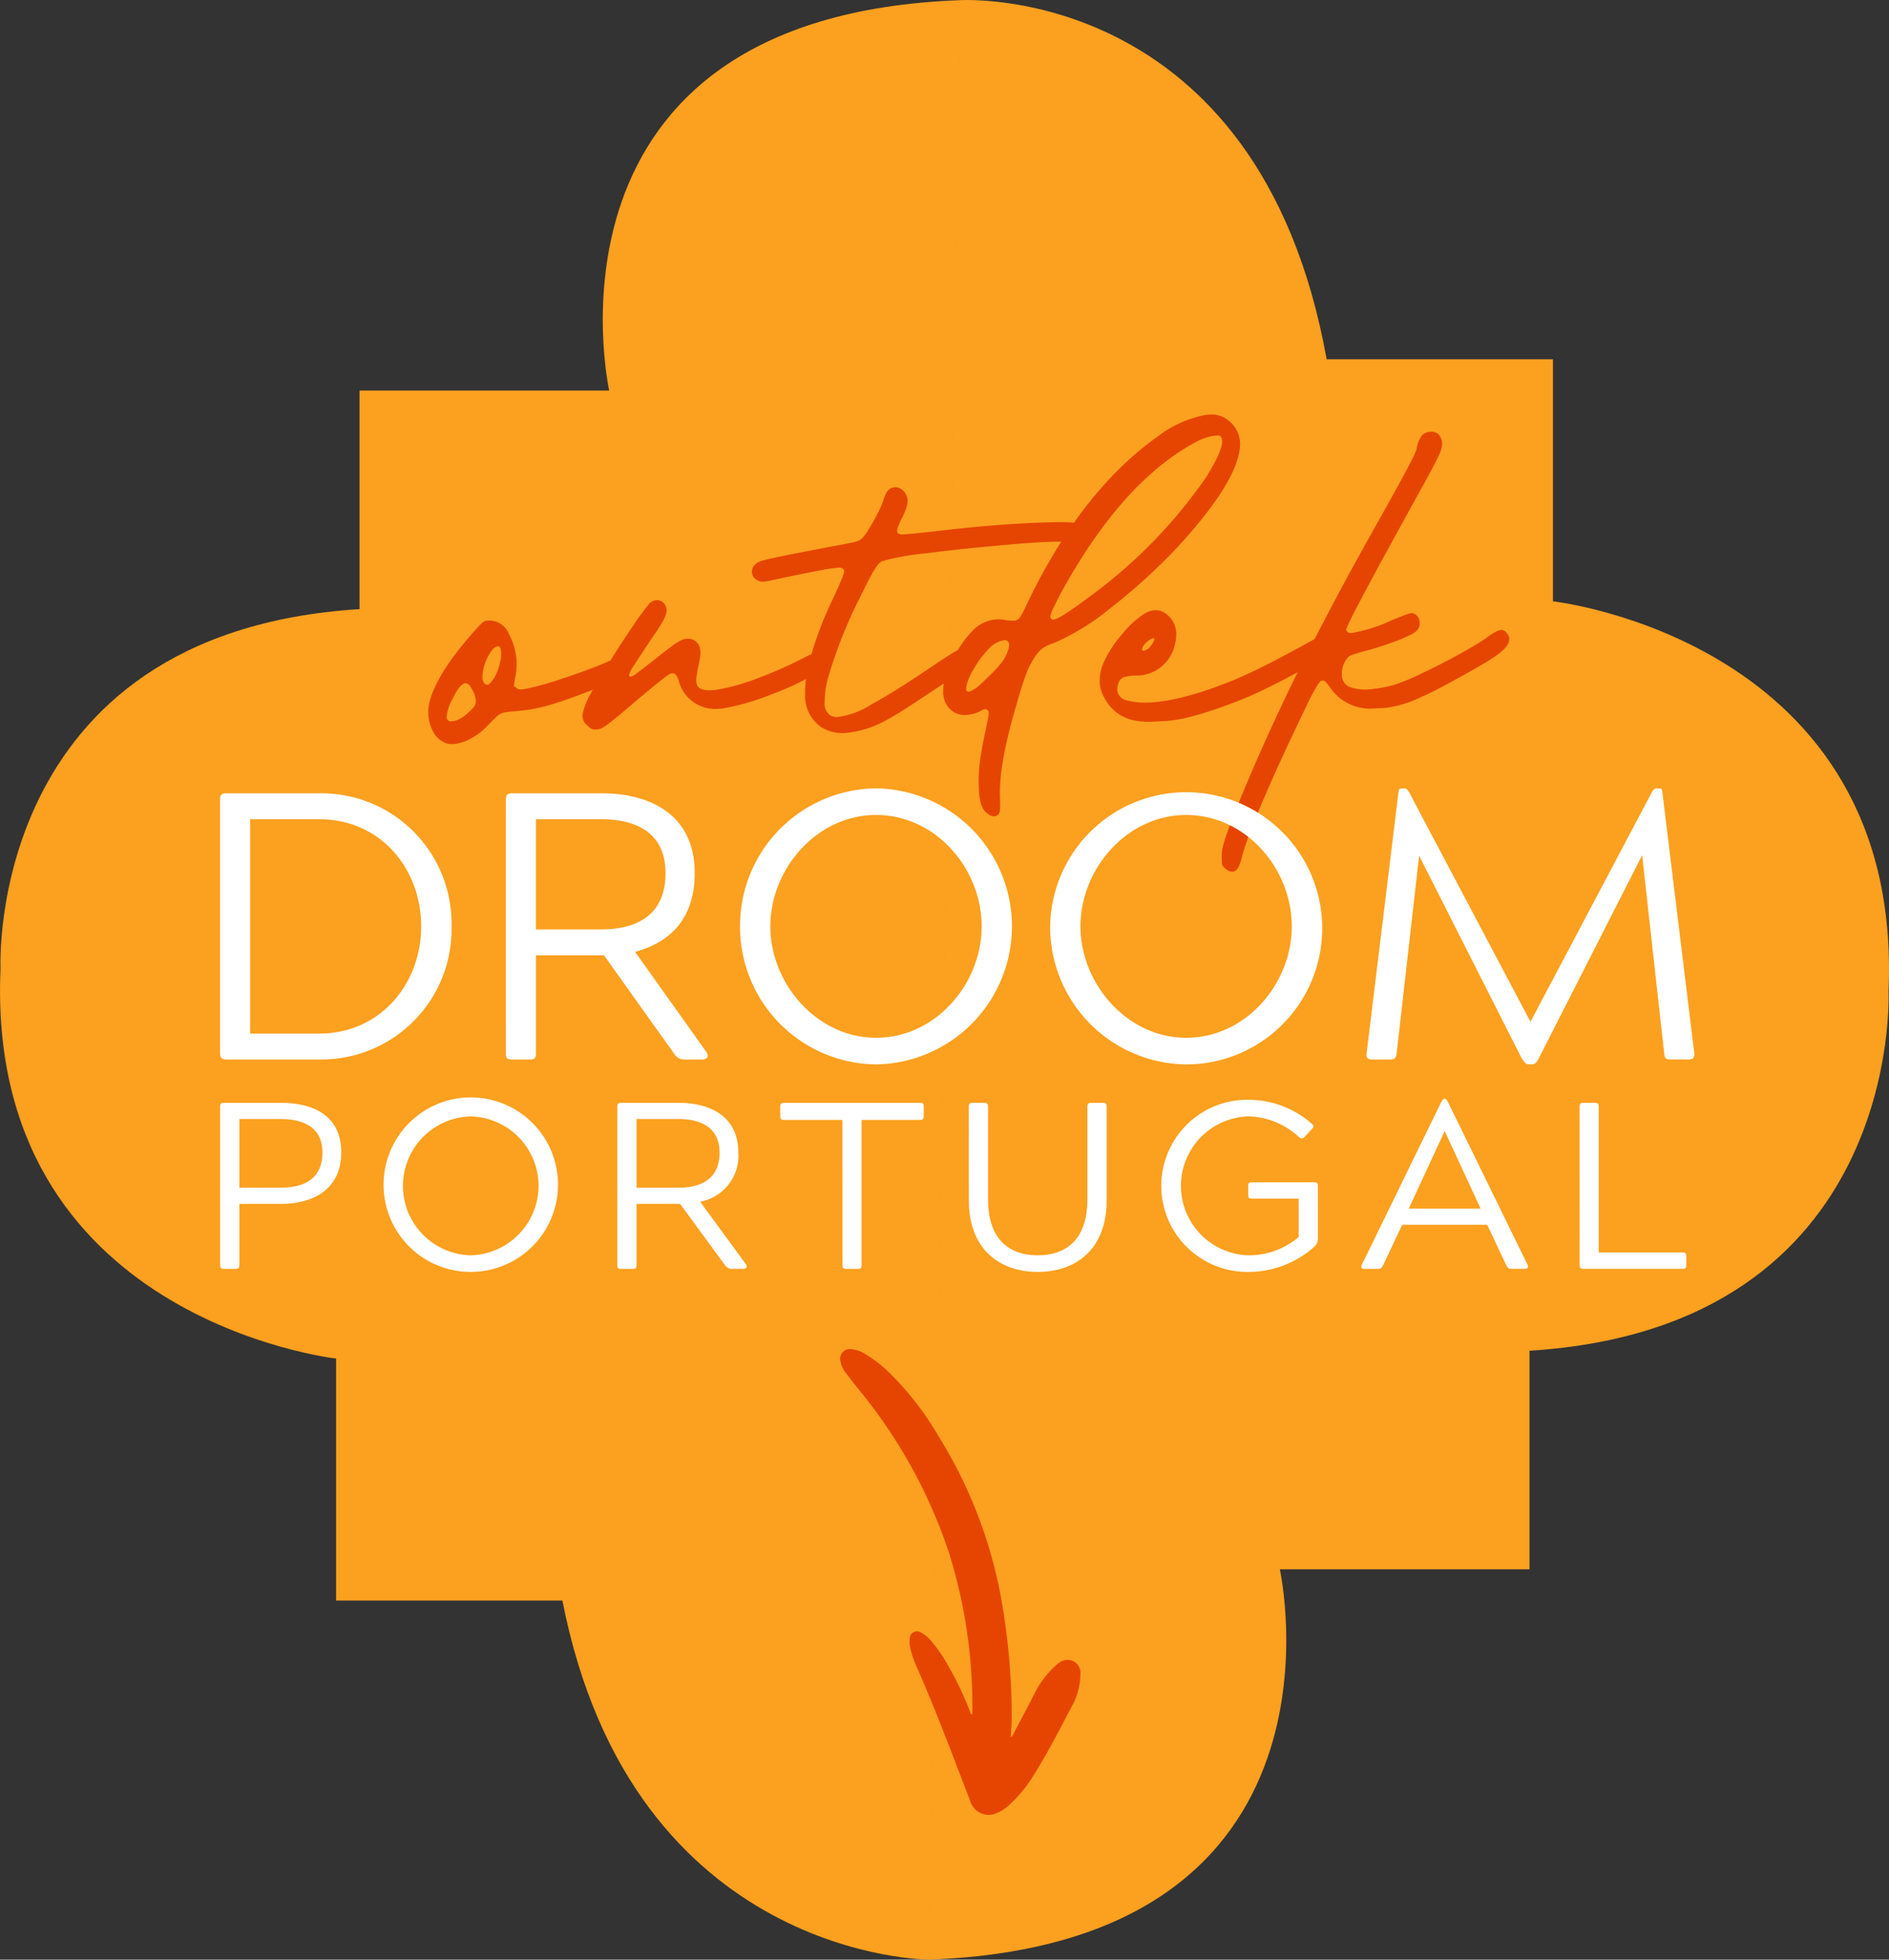
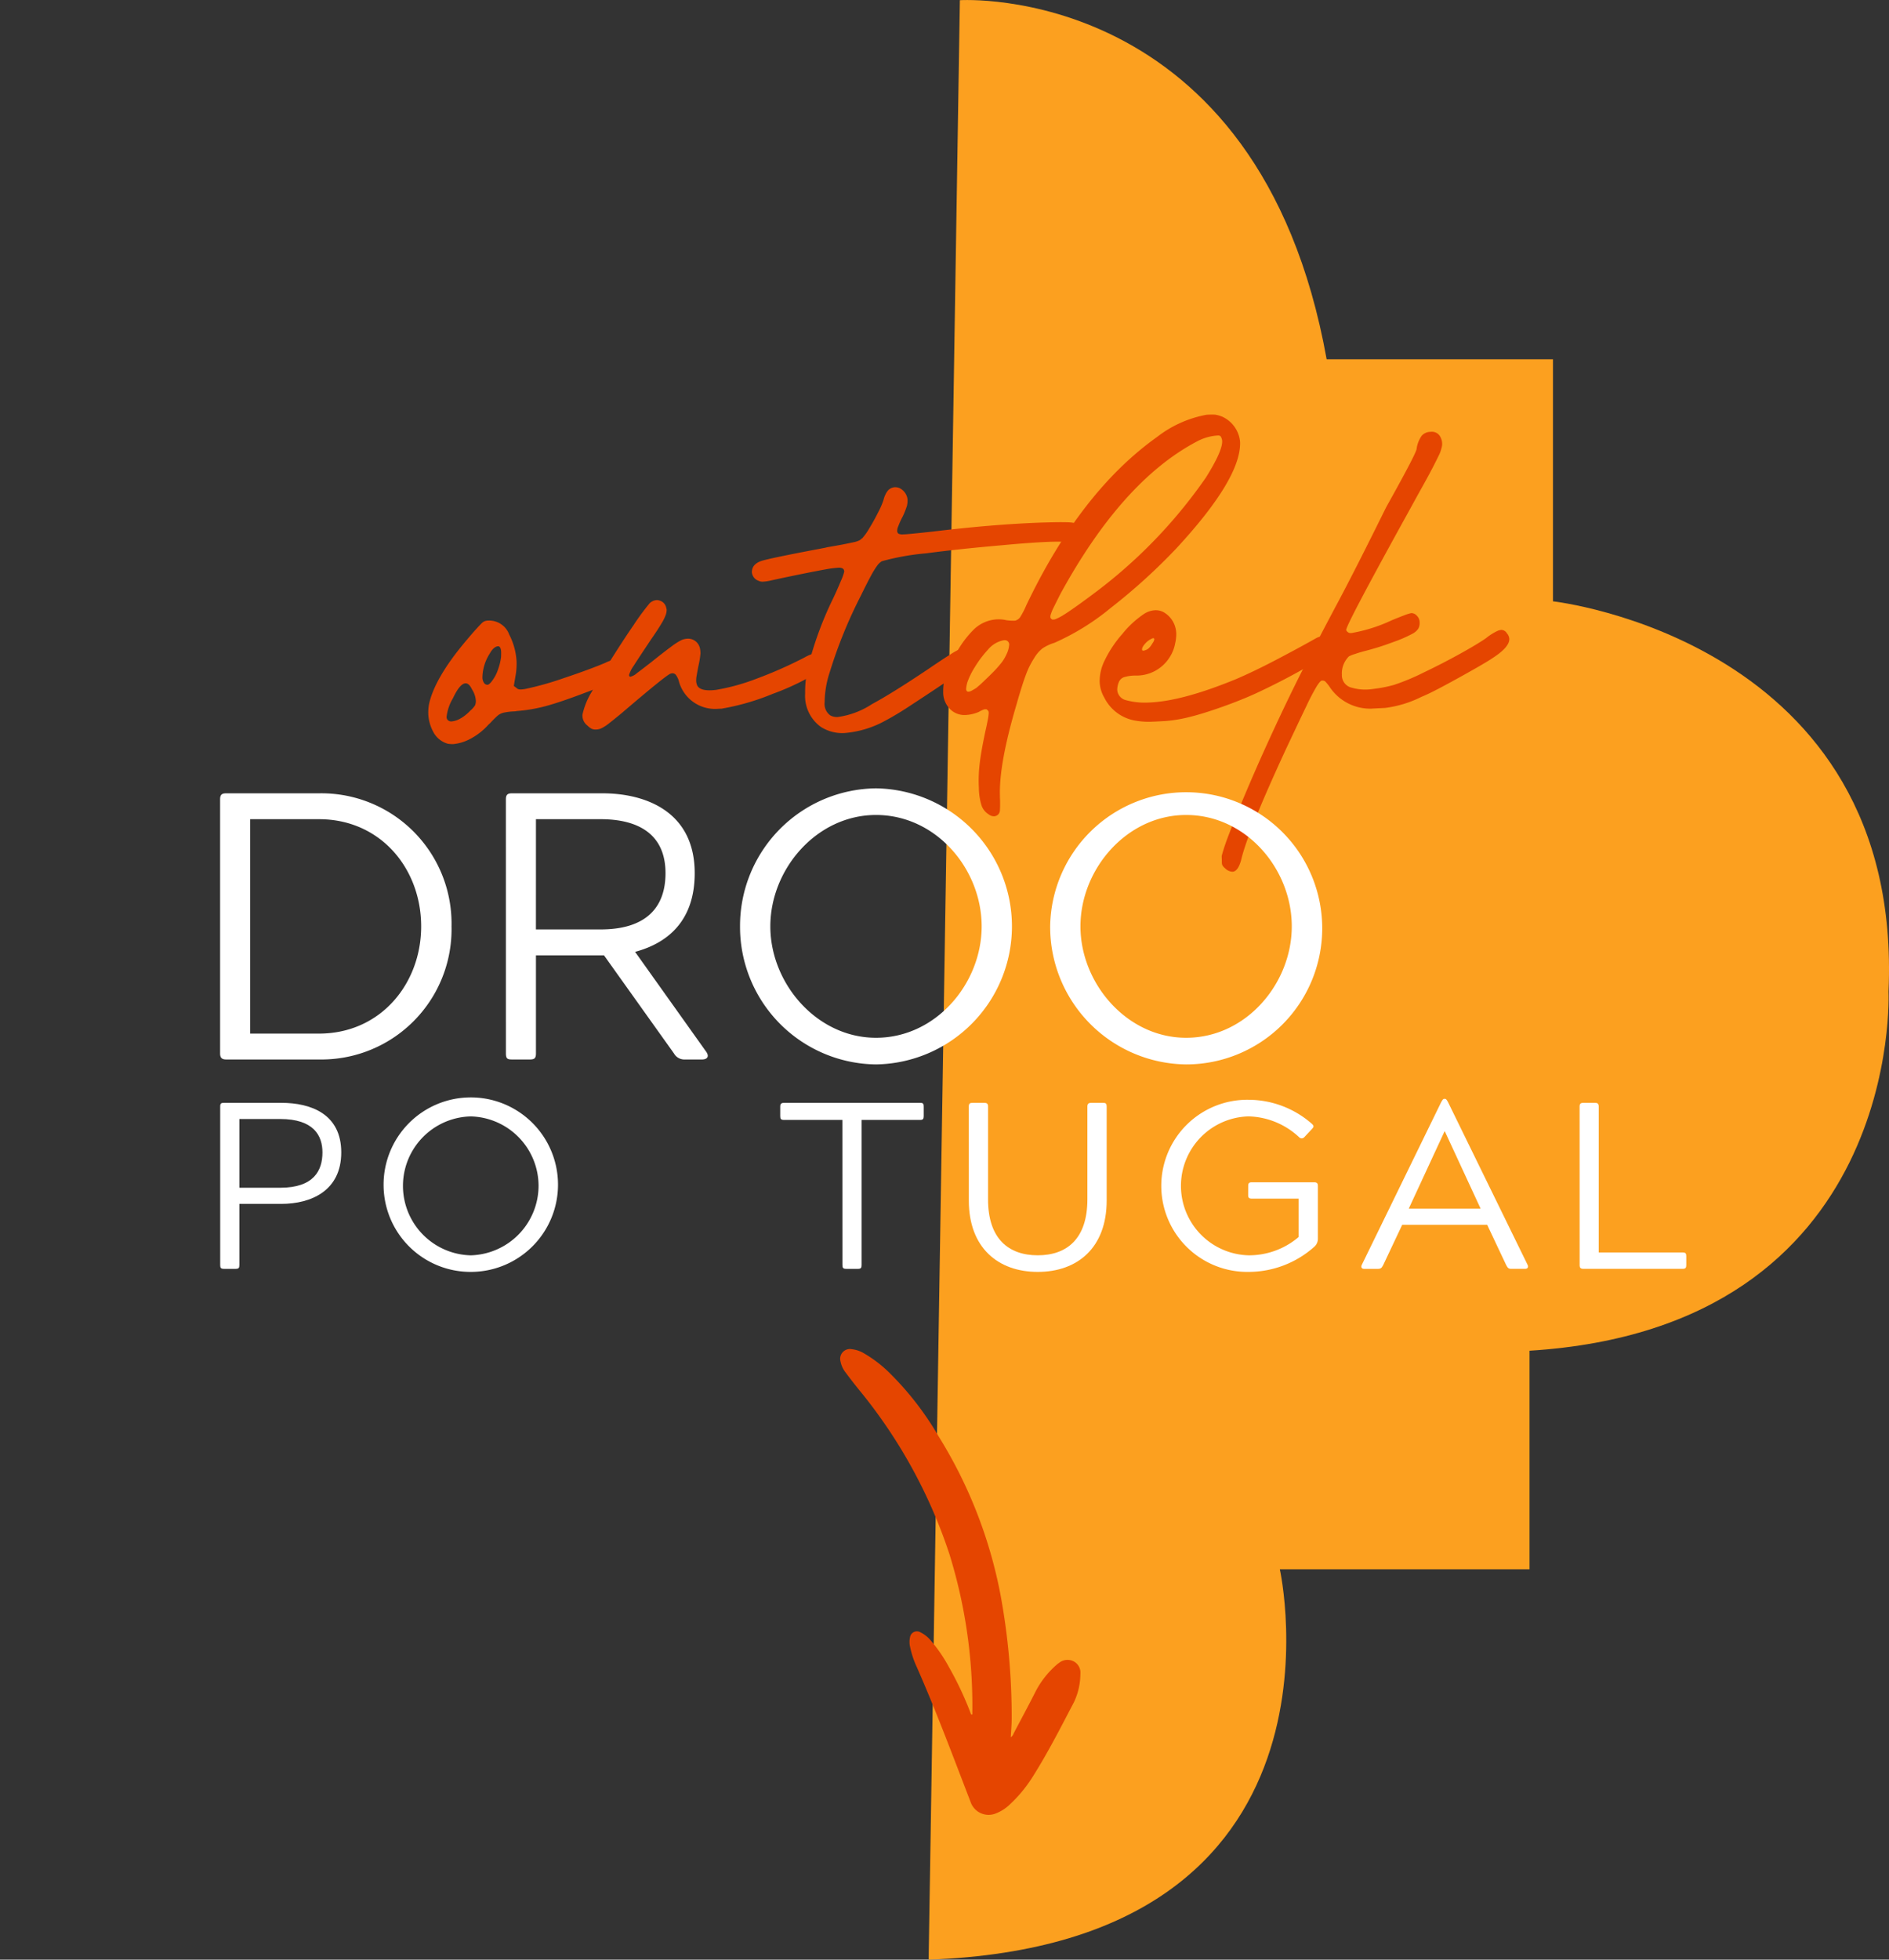
<svg xmlns="http://www.w3.org/2000/svg" width="242.222" height="251.188" viewBox="0 0 242.222 251.188">
  <rect x="0" y="0" width="242.222" height="251.188" fill="#333333" stroke="none" />
  <defs>
    <clipPath id="a">
      <rect width="242.222" height="251.188" fill="none" />
    </clipPath>
  </defs>
  <g transform="translate(0 0)">
    <g transform="translate(0 0)" clip-path="url(#a)">
      <path d="M24.936.021s38.321-2.469,47.031,46.03h29.02V77.074s45.029,5,43.026,50.029c0,0,2,43.032-46.03,46.03v28.018H65.965s10.7,48.01-45.034,50.035" transform="translate(98.146 0.003)" fill="#fca01f" />
-       <path d="M119.143,251.169s-38.026,0-47.031-46.03H43.092V174.117s-45.029-5-43.026-50.029c0,0-2-43.032,46.03-46.03V50.039H78.113S67.412,2.029,123.148,0" transform="translate(0.003 0.02)" fill="#fca01f" />
      <path d="M4.963,25.337c0-.421.119-.489.495-.489H12.8c3.806,0,7.686,1.434,7.686,6.355S16.608,37.8,12.8,37.8H7.421v7.839c0,.37-.085.489-.495.489H5.458c-.41,0-.495-.119-.495-.489ZM7.421,35.731h5.228c4.335,0,5.427-2.219,5.427-4.528,0-2.128-1.092-4.284-5.427-4.284H7.421Z" transform="translate(23.272 116.514)" fill="#fff" />
      <path d="M8.646,35.81A11.183,11.183,0,1,1,19.825,46.841,11.154,11.154,0,0,1,8.646,35.81m19.872,0a8.92,8.92,0,0,0-8.693-8.9,8.906,8.906,0,0,0,0,17.807,8.943,8.943,0,0,0,8.693-8.9" transform="translate(40.541 116.191)" fill="#fff" />
-       <path d="M13.913,25.337c0-.364.119-.489.506-.489h7.43c3.567,0,7.589,1.462,7.589,6.383a5.992,5.992,0,0,1-4.9,6.292l5.877,8.022c.239.393,0,.58-.387.58H28.557a1.006,1.006,0,0,1-.842-.489L21.969,37.8H16.382v7.839c0,.4-.119.489-.506.489H14.419c-.387,0-.506-.063-.506-.489Zm2.469,10.394H21.69c3.726,0,5.336-1.729,5.336-4.5,0-3.038-2.116-4.312-5.336-4.312H16.382Z" transform="translate(65.239 116.514)" fill="#fff" />
      <path d="M25.556,27.038H18.092c-.41,0-.506-.119-.506-.484V25.337c0-.364.131-.489.506-.489H35.518c.41,0,.466.125.466.489v1.217c0,.364-.1.484-.466.484h-7.5v18.6c0,.364-.085.489-.461.489h-1.5c-.41,0-.495-.125-.495-.489Z" transform="translate(82.461 116.514)" fill="#fff" />
      <path d="M21.836,25.337c0-.393.131-.489.506-.489H23.81c.375,0,.495.125.495.489V37.222c0,5.04,2.623,7.168,6.372,7.168s6.366-2.128,6.366-7.168V25.337c0-.364.137-.489.506-.489h1.5c.387,0,.467.125.467.489V37.37c0,6.047-3.743,9.148-8.835,9.148s-8.841-3.1-8.841-9.148Z" transform="translate(102.39 116.514)" fill="#fff" />
      <path d="M37.3,35.838c0-.364.1-.484.472-.484h7.97c.4,0,.495.148.495.484v6.719a1.376,1.376,0,0,1-.495,1.092,12.681,12.681,0,0,1-8.408,3.192,11.032,11.032,0,1,1,0-22.062,12.336,12.336,0,0,1,8.152,3.1c.279.273.222.393-.034.666l-.939,1.007a.517.517,0,0,1-.375.176.549.549,0,0,1-.336-.176,9.835,9.835,0,0,0-6.468-2.645,8.907,8.907,0,0,0,0,17.807,9.8,9.8,0,0,0,6.434-2.344V37.448h-6c-.341,0-.472-.091-.472-.455Z" transform="translate(122.754 116.191)" fill="#fff" />
      <path d="M40.919,25.185c.154-.245.216-.427.41-.427h.085c.154,0,.25.182.387.427L52.013,46.058c.119.273,0,.489-.319.489H49.879c-.313,0-.432-.119-.626-.489L46.818,40.9H35.924l-2.435,5.16c-.193.37-.313.489-.66.489H31.02c-.29,0-.41-.216-.29-.489Zm5.058,13.642-4.585-9.9h-.04l-4.585,9.9Z" transform="translate(143.878 116.092)" fill="#fff" />
      <path d="M35.6,25.337c0-.364.119-.489.489-.489h1.468c.375,0,.495.125.495.489V44.026H48.808c.375,0,.472.119.472.484v1.126c0,.364-.1.489-.472.489H36.093c-.37,0-.489-.125-.489-.489Z" transform="translate(166.948 116.514)" fill="#fff" />
      <path d="M40.8,80.137a.9.9,0,0,0,.364-.478c.961-1.832,1.946-3.652,2.879-5.5a11.633,11.633,0,0,1,2.56-3.243,2.775,2.775,0,0,1,.381-.3A1.727,1.727,0,0,1,48.83,70.4a1.617,1.617,0,0,1,.893,1.621,8.51,8.51,0,0,1-.831,3.641c-1.724,3.294-3.408,6.611-5.41,9.745a17.386,17.386,0,0,1-2.753,3.3A5.406,5.406,0,0,1,38.9,89.9a2.44,2.44,0,0,1-3.26-1.479c-2.23-5.78-4.386-11.583-6.884-17.255a11.74,11.74,0,0,1-.876-2.645,2.752,2.752,0,0,1-.006-1.161.893.893,0,0,1,1.343-.666,4.036,4.036,0,0,1,1.269.984,19.443,19.443,0,0,1,2.378,3.459,42.684,42.684,0,0,1,2.719,5.74c.057.125.057.29.2.37.131-.057.085-.176.085-.262a65.635,65.635,0,0,0-2.93-20.293A65.309,65.309,0,0,0,21.375,35.649c-.6-.734-1.178-1.485-1.741-2.241a3.331,3.331,0,0,1-.671-1.451A1.252,1.252,0,0,1,20.4,30.4a3.947,3.947,0,0,1,1.65.575,16.336,16.336,0,0,1,3.032,2.3,38.822,38.822,0,0,1,6.468,8.306A59.52,59.52,0,0,1,39.471,61.83a85.673,85.673,0,0,1,1.445,15.81c.006.808-.074,1.621-.119,2.5" transform="translate(88.811 142.538)" fill="#e54500" fill-rule="evenodd" />
      <path d="M12.162,29.77a3.031,3.031,0,0,1-1.906-1.593,5.317,5.317,0,0,1-.6-2.19,6.2,6.2,0,0,1,.085-1.252c.478-2.241,2.048-4.944,4.728-8.13.518-.614.933-1.1,1.263-1.462s.575-.626.74-.785a1.113,1.113,0,0,1,.444-.307,1.378,1.378,0,0,1,.432-.068,2.731,2.731,0,0,1,2.68,1.781,8.554,8.554,0,0,1,.95,3.493,8.784,8.784,0,0,1-.154,1.912l-.2,1.189.353.273a.611.611,0,0,0,.33.171,1.529,1.529,0,0,0,.262.011,4.431,4.431,0,0,0,.455-.051,39,39,0,0,0,4.927-1.377c2.179-.728,3.982-1.388,5.388-1.98a5.123,5.123,0,0,1,.91-.358,3.778,3.778,0,0,1,.711-.154c.535-.011.859.125.984.415a2.111,2.111,0,0,1,.193.666,1.41,1.41,0,0,1-.364.916q-.418.631-4.989,2.338c-2.1.8-3.8,1.377-5.046,1.712a20.138,20.138,0,0,1-3.7.637,2.417,2.417,0,0,1-.347.046,7.683,7.683,0,0,0-1.343.159,1.831,1.831,0,0,0-.8.387c-.216.193-.54.5-.939.933-.068.074-.148.137-.239.222a8.3,8.3,0,0,1-2.492,1.906,5.76,5.76,0,0,1-2.014.586,3.839,3.839,0,0,1-.7-.046m1.576-3.214a4.533,4.533,0,0,0,.649-.432,5.758,5.758,0,0,0,.666-.609,2.989,2.989,0,0,0,.592-.66,1.382,1.382,0,0,0,.1-.649,2.978,2.978,0,0,0-.489-1.405c-.25-.529-.523-.785-.825-.774q-.725.017-1.616,1.912A5.924,5.924,0,0,0,12,26.34a.617.617,0,0,0,.08.307.632.632,0,0,0,.592.262,2.818,2.818,0,0,0,1.07-.353m3.954-4.665a5.037,5.037,0,0,0,.922-1.7,6.894,6.894,0,0,0,.37-1.553c.011-.336.017-.54.011-.609-.017-.438-.125-.694-.336-.757h-.028c-.4.017-.768.336-1.115.967a5.923,5.923,0,0,0-.768,1.815,5.7,5.7,0,0,0-.154,1.172,1.27,1.27,0,0,0,.233.791.531.531,0,0,0,.381.193h.04c.119,0,.267-.114.444-.324" transform="translate(45.263 65.562)" fill="#e54500" />
      <path d="M13.79,29.62a1.594,1.594,0,0,1-.66-1.229.925.925,0,0,1,.023-.279A9.523,9.523,0,0,1,14.307,25.3c.552-1.007,1.343-2.344,2.384-3.994s2.042-3.2,3.027-4.625a30.54,30.54,0,0,1,2.025-2.748,1.444,1.444,0,0,1,.893-.41,1.094,1.094,0,0,1,.393.063,1.2,1.2,0,0,1,.853.973.7.7,0,0,1,.046.21,1.957,1.957,0,0,1-.085.558,5.828,5.828,0,0,1-.569,1.178c-.3.512-.751,1.2-1.354,2.071-1.075,1.61-1.821,2.736-2.224,3.374a3.892,3.892,0,0,0-.586,1.161c0,.159.063.233.182.233a1.977,1.977,0,0,0,.819-.455c.41-.3,1.03-.785,1.866-1.428,1.1-.887,1.951-1.542,2.526-1.963a7.91,7.91,0,0,1,1.28-.825,2.013,2.013,0,0,1,.757-.2,1.551,1.551,0,0,1,1.633,1.143,2.445,2.445,0,0,1,.085.552l.006.2a11.831,11.831,0,0,1-.233,1.468c-.125.609-.2,1.047-.25,1.331a3.3,3.3,0,0,0-.068.694l.006.131a1.7,1.7,0,0,0,.148.518c.25.41.808.6,1.69.575a6.349,6.349,0,0,0,.728-.057,26.978,26.978,0,0,0,5.194-1.439,54.318,54.318,0,0,0,6.133-2.714,5.07,5.07,0,0,1,1.929-.654,1.065,1.065,0,0,1,.421.057.832.832,0,0,1,.609.779l.006.176a1.737,1.737,0,0,1-.831,1.274,32.263,32.263,0,0,1-6.212,3.032,30.63,30.63,0,0,1-6.588,1.906l-.347.006a4.8,4.8,0,0,1-5.075-3.419A2.529,2.529,0,0,0,25.1,23.1a.547.547,0,0,0-.438-.193.573.573,0,0,0-.21.04q-.418.043-6.309,5.08c-.7.58-1.252,1.018-1.638,1.32a5.141,5.141,0,0,1-.927.6,1.687,1.687,0,0,1-.7.165,1.18,1.18,0,0,1-.58-.1,2.1,2.1,0,0,1-.506-.387" transform="translate(61.556 63.397)" fill="#e54500" />
      <path d="M24.159,33.955a45.026,45.026,0,0,1,3.231-8.778c.4-.848.728-1.6,1-2.259a5.884,5.884,0,0,0,.393-1.121.477.477,0,0,0-.154-.375A.959.959,0,0,0,28,21.3a14.561,14.561,0,0,0-1.559.2c-.717.131-1.65.307-2.833.546s-2.68.546-4.472.944a6.765,6.765,0,0,1-.8.1,1.2,1.2,0,0,1-.558-.125,1.268,1.268,0,0,1-.831-1.081.918.918,0,0,1,.017-.245c.08-.563.484-.967,1.217-1.217.535-.159,1.536-.381,3.038-.688s3.18-.626,5.069-.984c.119-.023.228-.051.307-.074,1-.176,1.769-.307,2.321-.421s.967-.2,1.223-.256a2.784,2.784,0,0,0,.575-.2.979.979,0,0,0,.3-.233l.074-.034a7.351,7.351,0,0,0,.91-1.28c.393-.637.757-1.291,1.1-1.98a11.107,11.107,0,0,0,.717-1.621,3.417,3.417,0,0,1,.273-.768,2.169,2.169,0,0,1,.353-.535,1.341,1.341,0,0,1,.853-.37,1.482,1.482,0,0,1,.592.119A1.861,1.861,0,0,1,36.9,12.491l.006.142a2.9,2.9,0,0,1-.068.694,10,10,0,0,1-.552,1.405,9.484,9.484,0,0,0-.569,1.252,1.59,1.59,0,0,0-.142.609.3.3,0,0,0,.04.148c.023.131.125.222.319.256a1.119,1.119,0,0,0,.415.028c.233-.006.535-.028.9-.063.757-.068,1.729-.171,2.907-.3q7.714-.93,13.893-1.149c1.041-.028,1.849-.051,2.406-.051s.99.006,1.3.028a3.408,3.408,0,0,1,.734.131,2.193,2.193,0,0,1,1.223.779,1.467,1.467,0,0,1,.245.671.9.9,0,0,1-.284.671,1.053,1.053,0,0,1-.353.2,2.662,2.662,0,0,1-.512.068l-.336.006c-.41.017-1.007,0-1.815-.046-.375-.017-.814-.011-1.32,0-1.5.051-3.561.188-6.156.432-3.453.3-6.753.637-9.9,1.052a31.529,31.529,0,0,0-5.672,1.013,2.09,2.09,0,0,0-.592.558,11.1,11.1,0,0,0-.814,1.326c-.33.609-.768,1.473-1.308,2.577a59.963,59.963,0,0,0-3.971,9.774,12.62,12.62,0,0,0-.649,3.84,1.823,1.823,0,0,0,.711,1.678,1.745,1.745,0,0,0,1.007.21,10.607,10.607,0,0,0,4.363-1.656c1.741-.933,4.113-2.418,7.157-4.455,1.246-.848,2.2-1.479,2.862-1.894a11.354,11.354,0,0,1,1.462-.808,2.714,2.714,0,0,1,.865-.2c.58-.011.922.1,1.047.353a1.736,1.736,0,0,1,.2.592,1.476,1.476,0,0,1-.353.876q-.947.9-8.1,5.581c-1.246.831-2.389,1.525-3.448,2.088a12.965,12.965,0,0,1-5.223,1.582,5.1,5.1,0,0,1-3.015-.774,4.9,4.9,0,0,1-2.037-4.284,14.053,14.053,0,0,1,.387-3.482" transform="translate(79.467 51.472)" fill="#e54500" />
      <path d="M27.041,60.55a2.154,2.154,0,0,1-.865-1.115,7.744,7.744,0,0,1-.336-2.111l-.023-.626a18.208,18.208,0,0,1,.1-2.4c.114-1.092.364-2.52.74-4.3.131-.563.222-1.013.29-1.36a7.863,7.863,0,0,0,.131-.791,1.976,1.976,0,0,0,.011-.4.292.292,0,0,0-.131-.2.336.336,0,0,0-.142-.125.516.516,0,0,0-.131-.006.589.589,0,0,0-.25.04,4.952,4.952,0,0,0-.614.3,4.86,4.86,0,0,1-1.69.393,2.607,2.607,0,0,1-1.968-.734,3.015,3.015,0,0,1-.9-2.23,7.54,7.54,0,0,1,.154-1.6A15.544,15.544,0,0,1,23,39.791a12.888,12.888,0,0,1,2.145-2.862,4.611,4.611,0,0,1,3.089-1.343,4.32,4.32,0,0,1,1.109.108,5.922,5.922,0,0,0,.95.068l.176-.006a1.086,1.086,0,0,0,.705-.518,10.669,10.669,0,0,0,.751-1.468q6.963-14.592,16.794-21.584A14.6,14.6,0,0,1,55.054,9.36l.449-.017c.279-.006.495,0,.66.011a4.606,4.606,0,0,1,.87.25,3.945,3.945,0,0,1,2.287,3.129l.011.142q.137,4.608-8.073,13.511a75.123,75.123,0,0,1-8.505,7.731A30.915,30.915,0,0,1,35.512,38.6a5.637,5.637,0,0,0-1.536.723,4.583,4.583,0,0,0-1.07,1.269,10.146,10.146,0,0,0-.99,1.968c-.319.825-.734,2.111-1.229,3.857-1.513,5.1-2.241,9.028-2.15,11.8v.2a14.059,14.059,0,0,1,0,1.587.84.84,0,0,1-.176.54.809.809,0,0,1-.586.29,1.167,1.167,0,0,1-.734-.29m-1.53-16.168c.182-.148.472-.393.853-.757s.774-.74,1.178-1.143A14.3,14.3,0,0,0,28.7,41.19a5,5,0,0,0,.649-1.058,3.406,3.406,0,0,0,.375-1.3.555.555,0,0,0-.54-.575l-.142.006A3.444,3.444,0,0,0,27,39.478a13.608,13.608,0,0,0-1.684,2.236,9.5,9.5,0,0,0-.944,1.906,4.213,4.213,0,0,0-.171.876c.006.25.114.375.319.364a1.071,1.071,0,0,0,.415-.142c.182-.1.375-.216.575-.336m10.838-9.148c.552-.319,1.388-.876,2.509-1.69s2.094-1.536,2.93-2.19A63.836,63.836,0,0,0,54.946,17.416c1.417-2.264,2.116-3.817,2.088-4.676a.959.959,0,0,0-.085-.375.557.557,0,0,0-.159-.279.506.506,0,0,0-.307-.063c-.131.006-.336.023-.58.057a6.6,6.6,0,0,0-2.2.757Q44.185,17.9,36.3,32.315c-.4.785-.694,1.382-.91,1.82a5.838,5.838,0,0,0-.347.859.989.989,0,0,0-.04.284.286.286,0,0,0,.108.233c.068.068.131.108.193.1h.114a.728.728,0,0,0,.313-.08,4.95,4.95,0,0,0,.614-.3" transform="translate(99.682 43.8)" fill="#e54500" />
      <path d="M29.146,27.859a5.461,5.461,0,0,1-3.778-2.936,4.253,4.253,0,0,1-.58-2.037,5.947,5.947,0,0,1,.654-2.725A14.81,14.81,0,0,1,27.7,16.782a12.481,12.481,0,0,1,2.845-2.606,2.927,2.927,0,0,1,1.36-.427,2.158,2.158,0,0,1,1.132.279,3.208,3.208,0,0,1,1.525,2.247,3.437,3.437,0,0,1,.046.444,5.234,5.234,0,0,1-.137,1.263,4.879,4.879,0,0,1-.637,1.678,5.019,5.019,0,0,1-4.455,2.463,5.021,5.021,0,0,0-1.513.222,1.152,1.152,0,0,0-.643.671,2.675,2.675,0,0,0-.182.916,1.45,1.45,0,0,0,1.024,1.32,9.181,9.181,0,0,0,2.953.33q4.275-.128,11.3-3.021c1.559-.671,3.277-1.5,5.171-2.492s3.584-1.906,5.052-2.736a2.43,2.43,0,0,1,.933-.279.9.9,0,0,1,.6.188,1.4,1.4,0,0,1,.489,1.064v.1a1.283,1.283,0,0,1-.558,1.1c-1.161.694-2.566,1.5-4.216,2.4S46.5,23.62,44.91,24.366q-1.963.9-4.346,1.747c-1.593.563-2.958,1-4.113,1.286a18.339,18.339,0,0,1-3.214.552c-.825.046-1.36.074-1.587.08a9.873,9.873,0,0,1-2.5-.171m1.872-9.188a2.242,2.242,0,0,0,.341-.375c.1-.154.2-.307.29-.455a.7.7,0,0,0,.137-.37.124.124,0,0,0-.148-.137.481.481,0,0,0-.2.074,2.38,2.38,0,0,0-.717.506c-.341.358-.512.643-.5.853v.074a.176.176,0,0,0,.176.091,1.356,1.356,0,0,0,.62-.262" transform="translate(116.22 64.47)" fill="#e54500" />
-       <path d="M28,65.7a1.589,1.589,0,0,1-.341-.358.738.738,0,0,1-.1-.364c0-.131-.006-.267-.006-.375l-.017-.489a5.737,5.737,0,0,1,.188-1.337c.114-.461.313-1.109.614-1.951q1.545-4.147,4.2-10.161,2.68-6.016,5.285-11.207,2.543-4.975,4.784-9.171T48.62,19.413q3.823-6.844,3.908-7.475a3.81,3.81,0,0,1,.654-1.7,1.513,1.513,0,0,1,1.155-.506,1.212,1.212,0,0,1,1.132.472,1.925,1.925,0,0,1,.336.979,1.846,1.846,0,0,1-.091.66,4.142,4.142,0,0,1-.245.723c-.137.29-.37.762-.705,1.422s-.842,1.61-1.53,2.839-1.582,2.873-2.7,4.893Q43.491,34.509,43.5,35.132a.429.429,0,0,0,.108.182.784.784,0,0,0,.256.182,1.086,1.086,0,0,0,.313.028,20.228,20.228,0,0,0,5.194-1.65c.614-.25,1.155-.467,1.627-.643a5.306,5.306,0,0,1,.842-.262.935.935,0,0,1,.728.341,1.146,1.146,0,0,1,.347.8,1.574,1.574,0,0,1-.159.842,2.057,2.057,0,0,1-.723.643,17.377,17.377,0,0,1-2.543,1.1,33.645,33.645,0,0,1-3.47,1.1c-.506.131-.961.262-1.382.41a4.255,4.255,0,0,0-.791.313,3.083,3.083,0,0,0-.9,2.253l.006.068a1.63,1.63,0,0,0,1.3,1.7,6.2,6.2,0,0,0,1.917.228,8.185,8.185,0,0,0,.973-.1,16.539,16.539,0,0,0,2.48-.495,28.135,28.135,0,0,0,3.772-1.57q2.4-1.143,4.671-2.4t3.357-2.014a7.16,7.16,0,0,1,1.542-.967,2.524,2.524,0,0,1,.4-.1.844.844,0,0,1,.745.438,1.153,1.153,0,0,1,.307.711c.023.7-.677,1.508-2.088,2.424-.5.347-1.354.853-2.56,1.536s-2.446,1.371-3.709,2.048-2.219,1.149-2.89,1.417a14.473,14.473,0,0,1-4.676,1.428c-1.109.057-1.69.08-1.741.091a6.239,6.239,0,0,1-5.285-2.657,5.843,5.843,0,0,0-.614-.785.506.506,0,0,0-.381-.154l-.074-.006c-.142.006-.353.239-.654.7A28.173,28.173,0,0,0,38.4,44.883c-.609,1.252-1.462,3.061-2.566,5.4q-4.984,10.752-5.814,14.382c-.273.961-.643,1.439-1.1,1.456A1.407,1.407,0,0,1,28,65.7" transform="translate(129.117 45.62)" fill="#e54500" />
+       <path d="M28,65.7a1.589,1.589,0,0,1-.341-.358.738.738,0,0,1-.1-.364c0-.131-.006-.267-.006-.375l-.017-.489c.114-.461.313-1.109.614-1.951q1.545-4.147,4.2-10.161,2.68-6.016,5.285-11.207,2.543-4.975,4.784-9.171T48.62,19.413q3.823-6.844,3.908-7.475a3.81,3.81,0,0,1,.654-1.7,1.513,1.513,0,0,1,1.155-.506,1.212,1.212,0,0,1,1.132.472,1.925,1.925,0,0,1,.336.979,1.846,1.846,0,0,1-.091.66,4.142,4.142,0,0,1-.245.723c-.137.29-.37.762-.705,1.422s-.842,1.61-1.53,2.839-1.582,2.873-2.7,4.893Q43.491,34.509,43.5,35.132a.429.429,0,0,0,.108.182.784.784,0,0,0,.256.182,1.086,1.086,0,0,0,.313.028,20.228,20.228,0,0,0,5.194-1.65c.614-.25,1.155-.467,1.627-.643a5.306,5.306,0,0,1,.842-.262.935.935,0,0,1,.728.341,1.146,1.146,0,0,1,.347.8,1.574,1.574,0,0,1-.159.842,2.057,2.057,0,0,1-.723.643,17.377,17.377,0,0,1-2.543,1.1,33.645,33.645,0,0,1-3.47,1.1c-.506.131-.961.262-1.382.41a4.255,4.255,0,0,0-.791.313,3.083,3.083,0,0,0-.9,2.253l.006.068a1.63,1.63,0,0,0,1.3,1.7,6.2,6.2,0,0,0,1.917.228,8.185,8.185,0,0,0,.973-.1,16.539,16.539,0,0,0,2.48-.495,28.135,28.135,0,0,0,3.772-1.57q2.4-1.143,4.671-2.4t3.357-2.014a7.16,7.16,0,0,1,1.542-.967,2.524,2.524,0,0,1,.4-.1.844.844,0,0,1,.745.438,1.153,1.153,0,0,1,.307.711c.023.7-.677,1.508-2.088,2.424-.5.347-1.354.853-2.56,1.536s-2.446,1.371-3.709,2.048-2.219,1.149-2.89,1.417a14.473,14.473,0,0,1-4.676,1.428c-1.109.057-1.69.08-1.741.091a6.239,6.239,0,0,1-5.285-2.657,5.843,5.843,0,0,0-.614-.785.506.506,0,0,0-.381-.154l-.074-.006c-.142.006-.353.239-.654.7A28.173,28.173,0,0,0,38.4,44.883c-.609,1.252-1.462,3.061-2.566,5.4q-4.984,10.752-5.814,14.382c-.273.961-.643,1.439-1.1,1.456A1.407,1.407,0,0,1,28,65.7" transform="translate(129.117 45.62)" fill="#e54500" />
      <path d="M4.961,18.653c0-.58.193-.779.785-.779h11.93A16.691,16.691,0,0,1,34.635,34.93,16.692,16.692,0,0,1,17.676,51.991H5.746c-.546,0-.785-.2-.785-.779ZM17.63,48.674c7.948,0,13.113-6.434,13.113-13.745,0-7.356-5.166-13.739-13.113-13.739H8.818V48.674Z" transform="translate(23.262 83.813)" fill="#fff" />
      <path d="M11.4,18.653c0-.58.193-.779.779-.779h11.6c5.552,0,11.833,2.344,11.833,10.235,0,5.8-3.118,8.869-7.646,10.087l9.165,12.869c.387.631,0,.927-.592.927H34.256a1.524,1.524,0,0,1-1.308-.779L23.976,38.639H15.254V51.212c0,.631-.2.779-.785.779H12.182c-.586,0-.779-.1-.779-.779Zm3.851,16.669h8.283c5.8,0,8.334-2.776,8.334-7.214,0-4.875-3.322-6.918-8.334-6.918H15.254Z" transform="translate(53.469 83.813)" fill="#fff" />
      <path d="M16.68,35.455A17.634,17.634,0,0,1,34.117,17.762a17.695,17.695,0,0,1,0,35.386A17.634,17.634,0,0,1,16.68,35.455m30.982,0c0-7.356-5.843-14.279-13.546-14.279-7.6,0-13.551,6.924-13.551,14.279,0,7.31,5.951,14.279,13.551,14.279,7.7,0,13.546-6.969,13.546-14.279" transform="translate(78.213 83.288)" fill="#fff" />
      <path d="M23.67,35.455A17.444,17.444,0,1,1,41.107,53.148,17.634,17.634,0,0,1,23.67,35.455m30.982,0c0-7.356-5.843-14.279-13.546-14.279-7.6,0-13.551,6.924-13.551,14.279,0,7.31,5.951,14.279,13.551,14.279,7.7,0,13.546-6.969,13.546-14.279" transform="translate(110.989 83.288)" fill="#fff" />
-       <path d="M34.915,18.2c.046-.341.1-.438.444-.438h.29c.193,0,.336.046.592.438L51.834,47.682,67.427,18.2c.245-.393.387-.438.58-.438h.29c.347,0,.4.1.444.438l4.1,33.531c.046.535-.148.779-.734.779H69.714c-.54,0-.683-.2-.734-.779l-2.827-25.4L52.9,52.364c-.25.484-.489.779-.876.779h-.4c-.387,0-.58-.3-.916-.779L37.554,26.388,34.676,51.732c-.1.58-.193.779-.785.779H31.507c-.529,0-.785-.245-.688-.779Z" transform="translate(144.415 83.292)" fill="#fff" />
    </g>
  </g>
</svg>